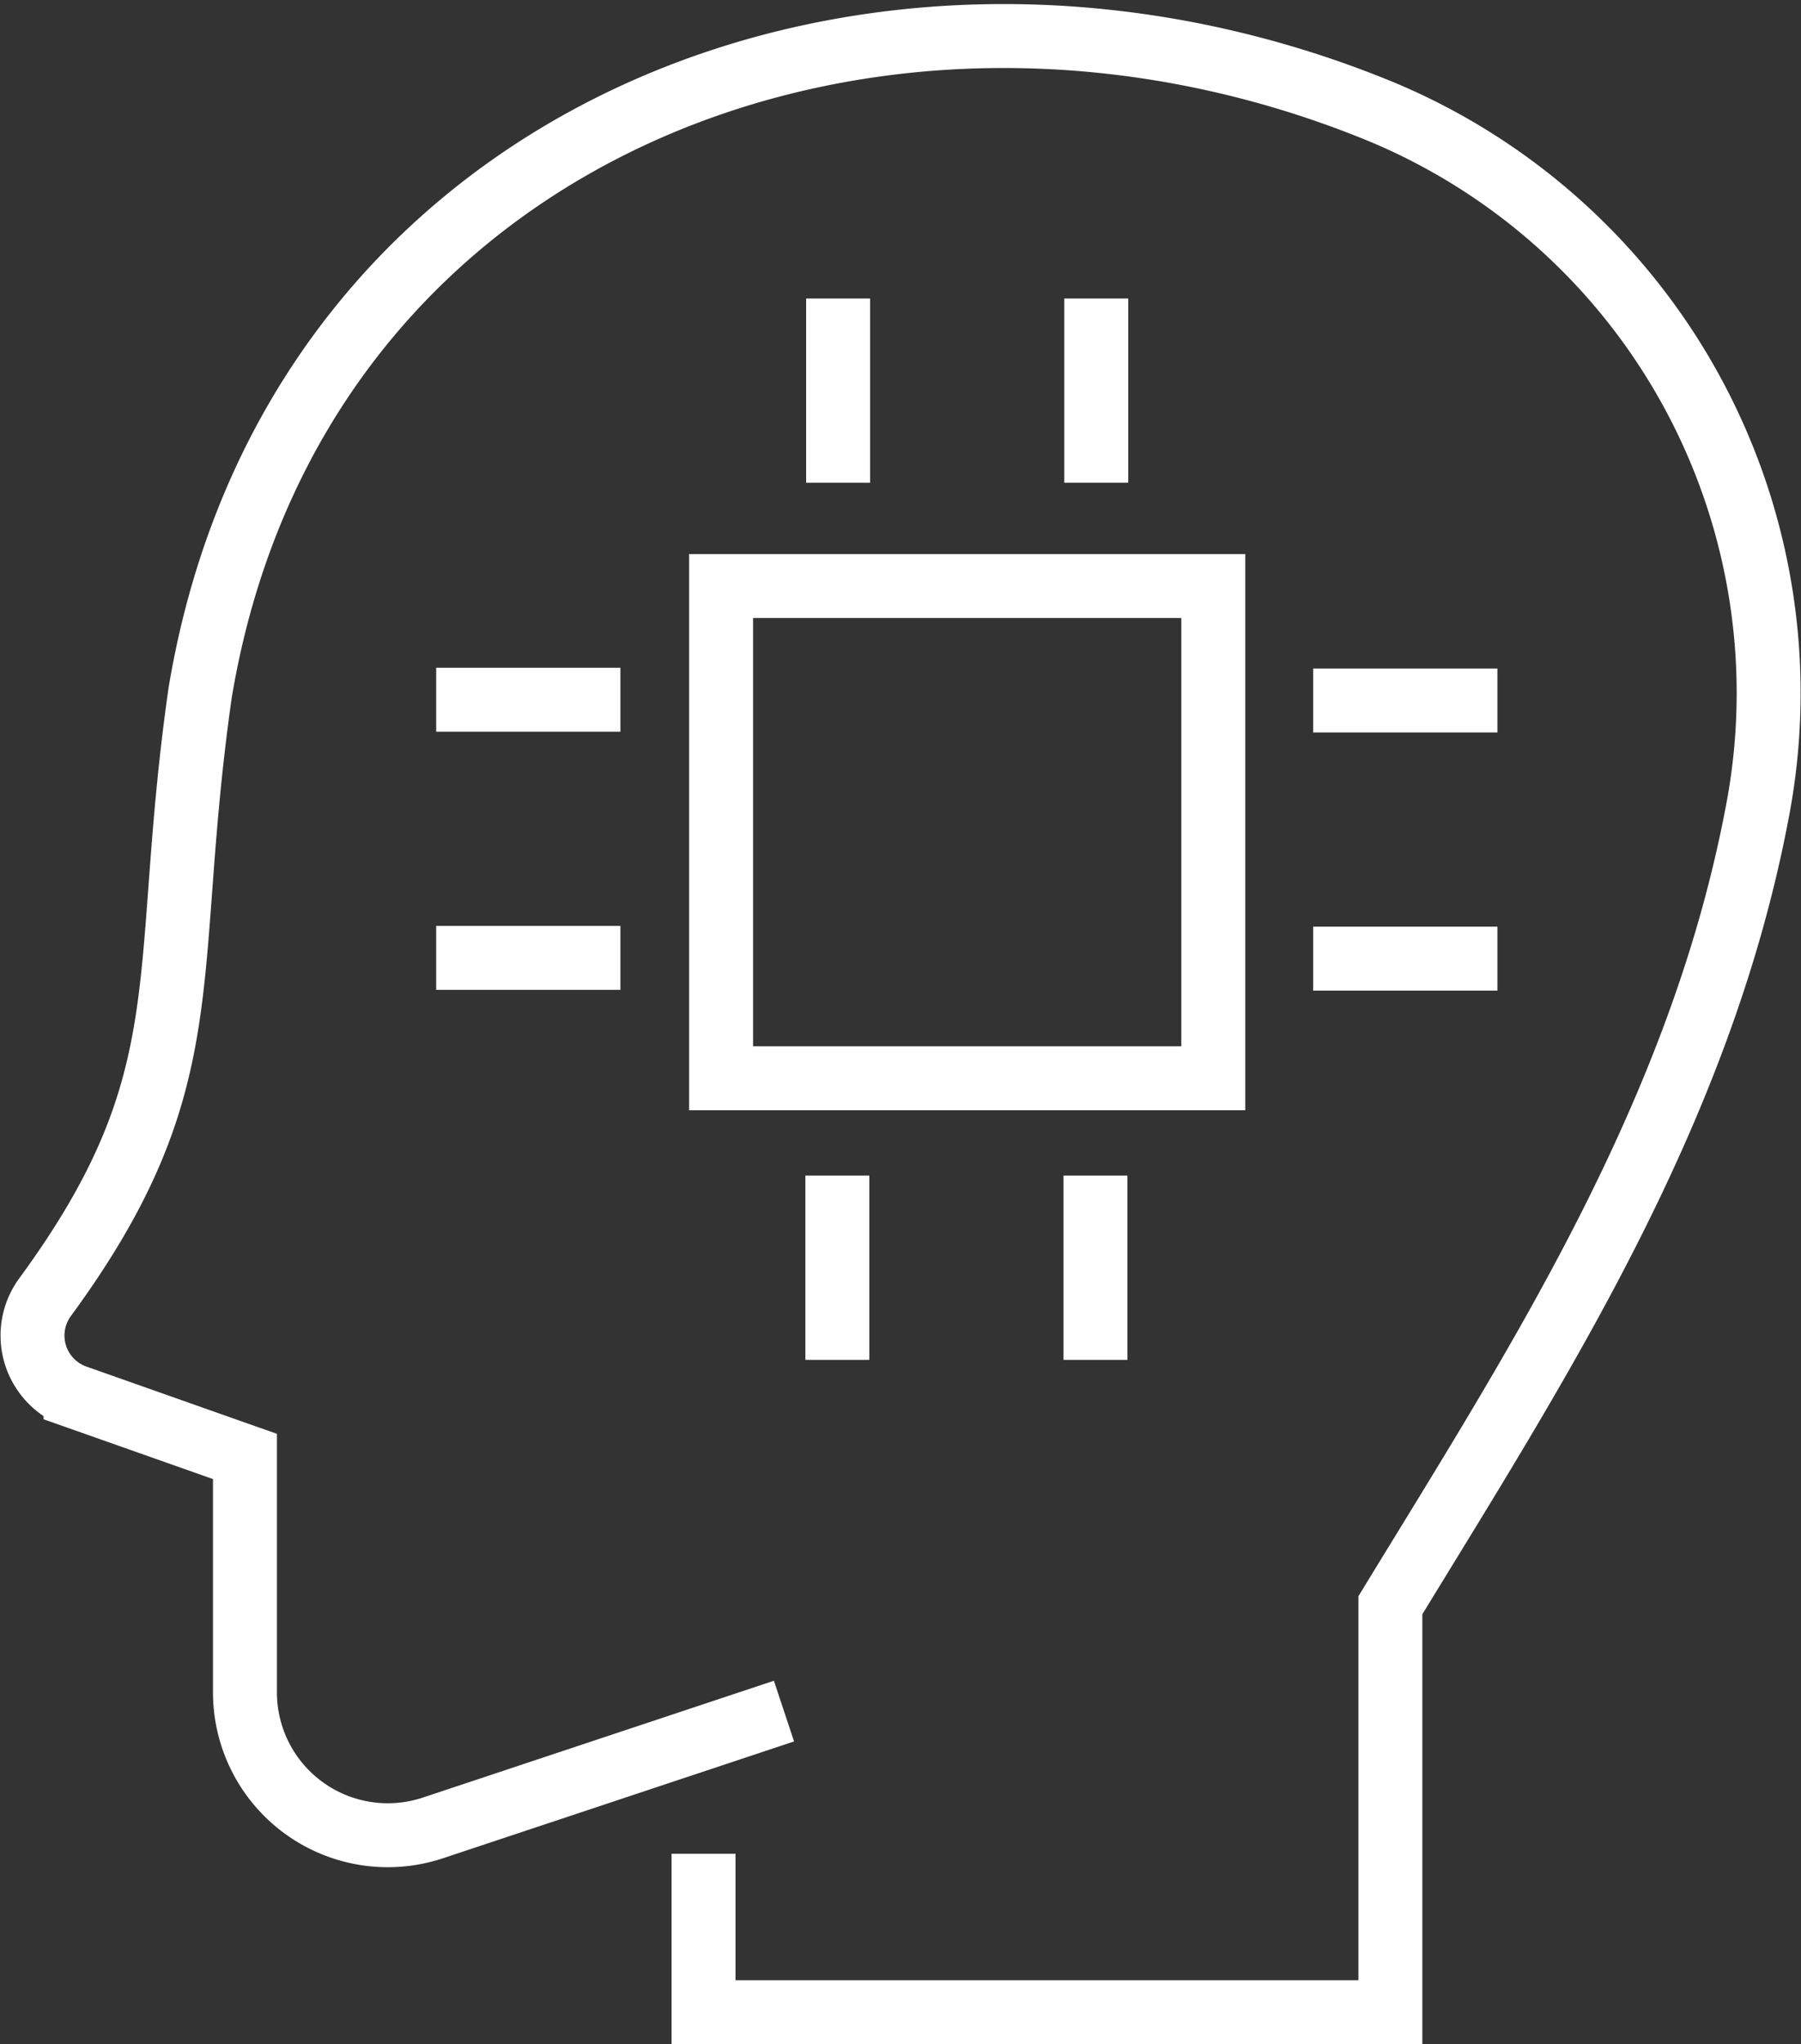
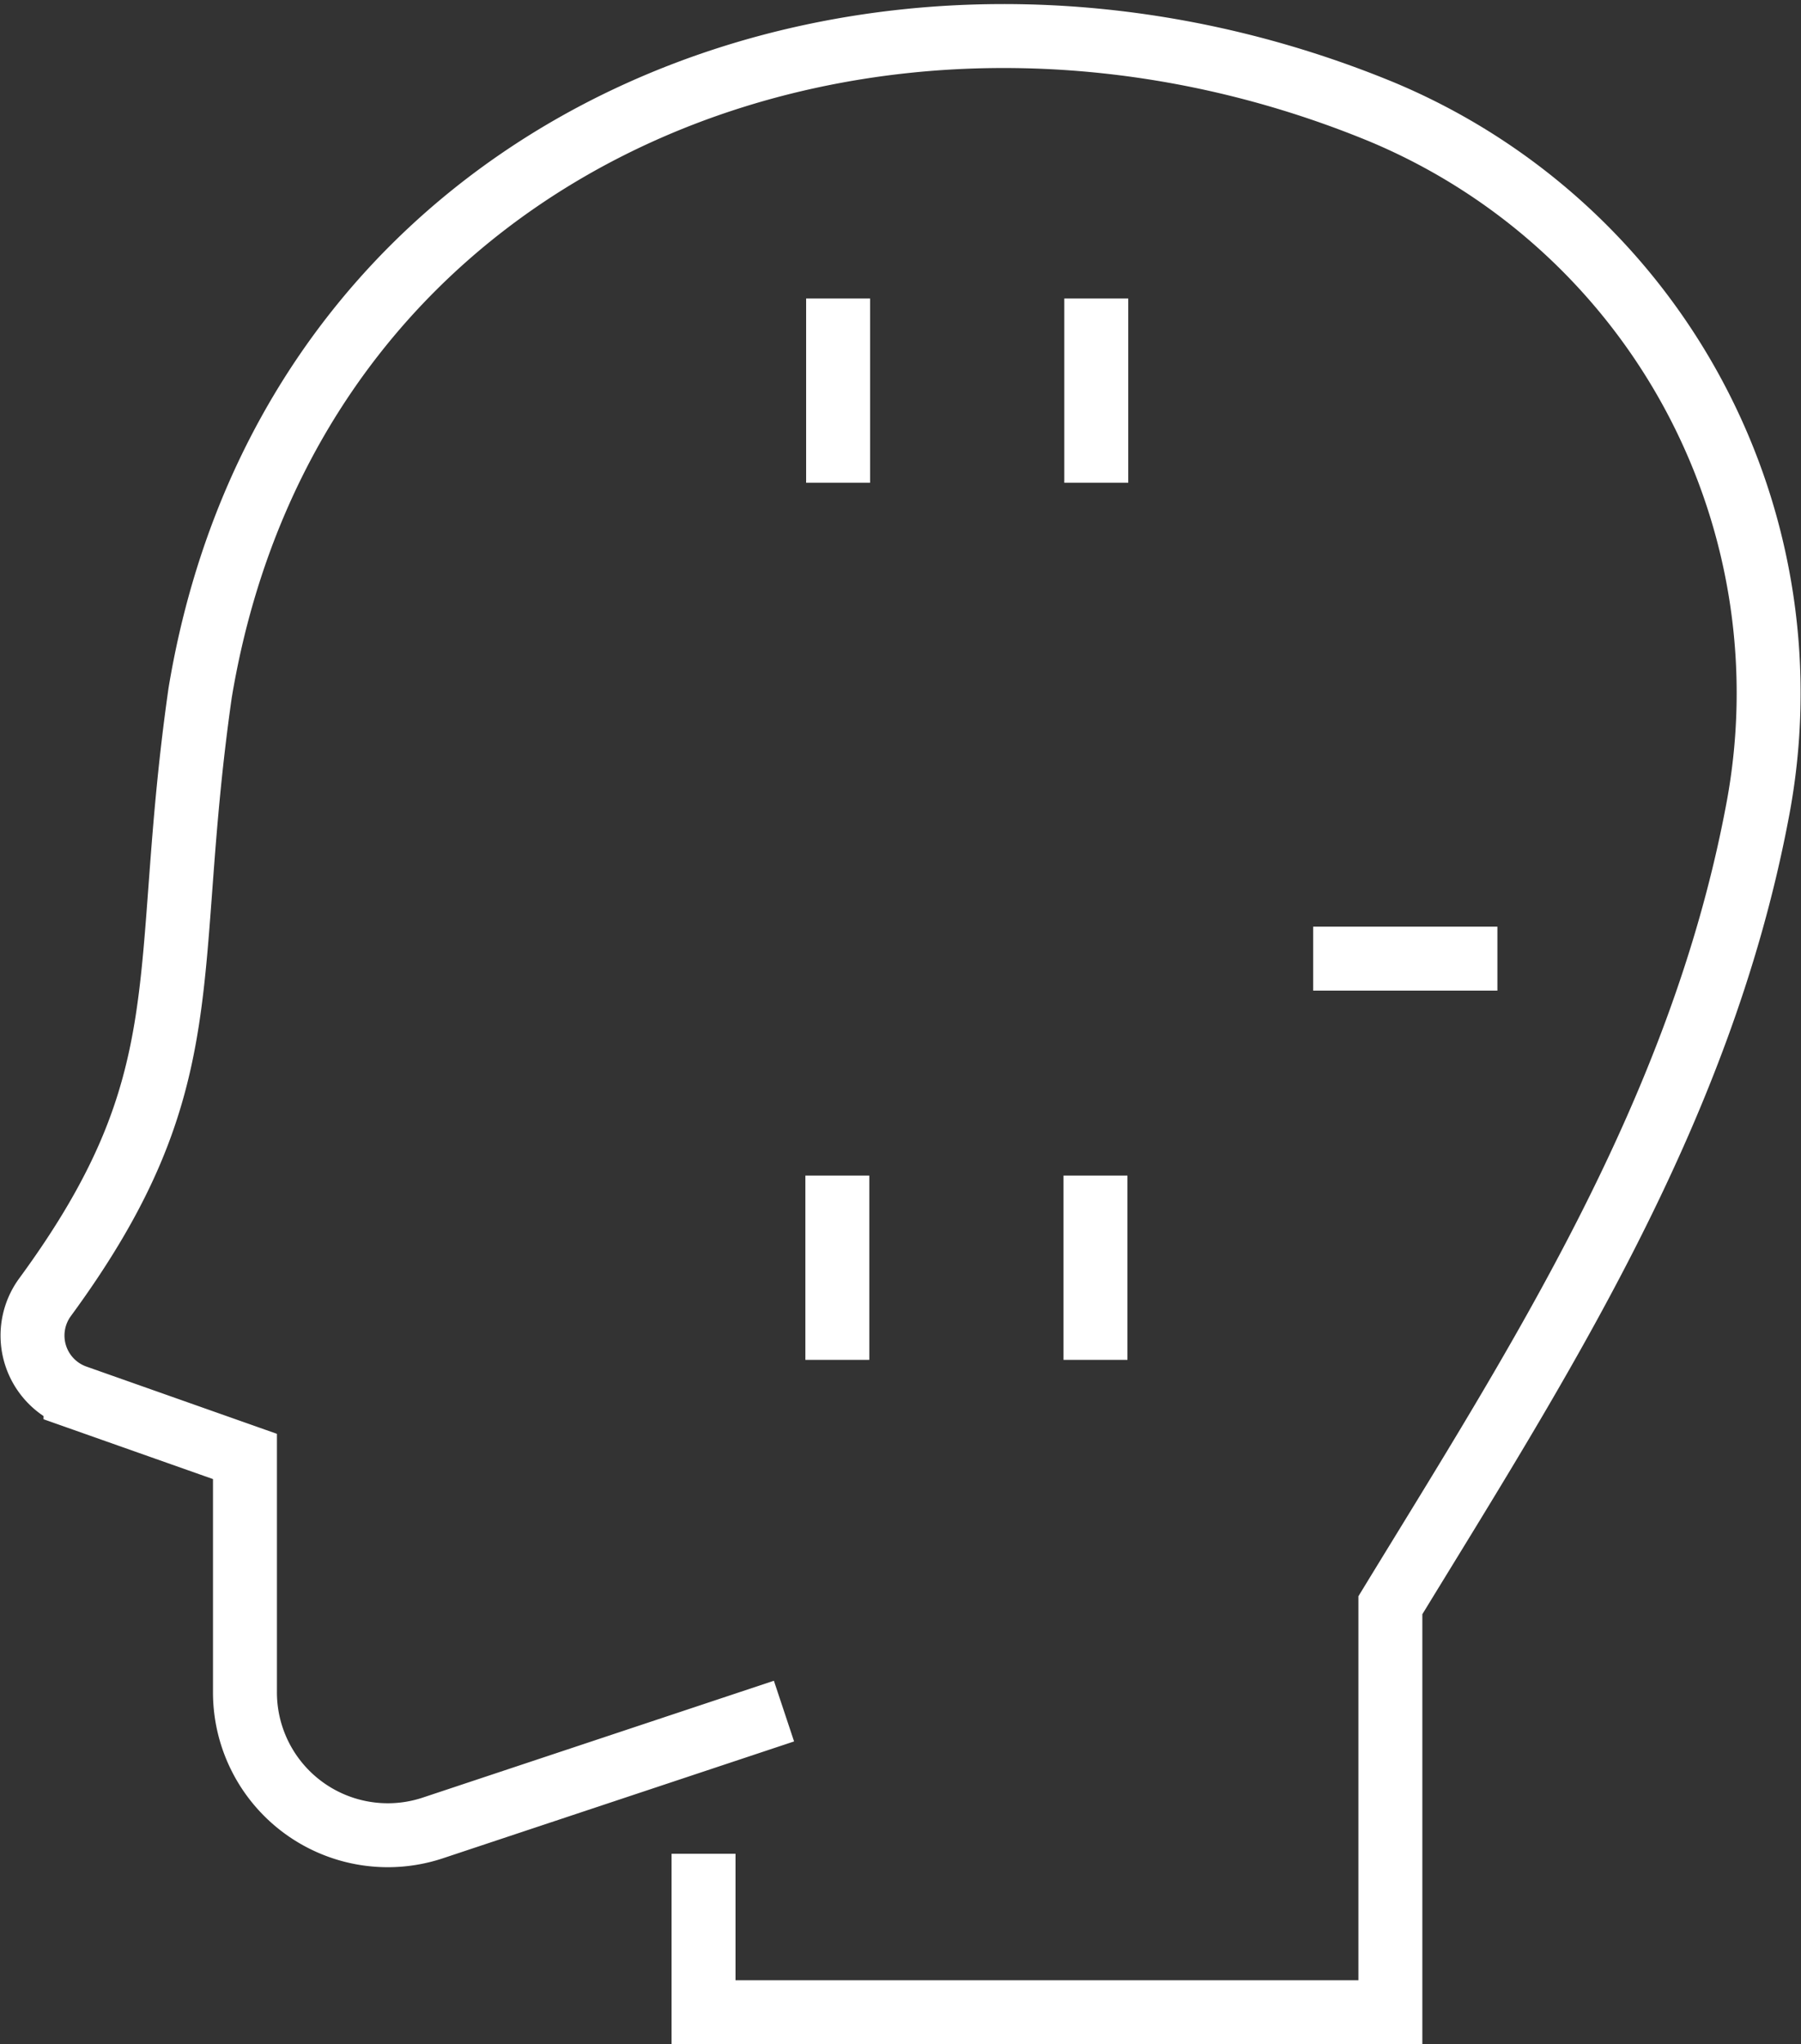
<svg xmlns="http://www.w3.org/2000/svg" width="56.333" height="63.933" viewBox="0 0 56.333 63.933">
  <rect x="0" y="0" width="56.333" height="63.933" fill="#333333" stroke="none" />
  <g id="グループ_27709" data-name="グループ 27709" transform="translate(0.144 0.257)">
    <g id="グループ_27710" data-name="グループ 27710">
      <path id="パス_10626" data-name="パス 10626" d="M25.408,54.289,14.426,57.943A4.468,4.468,0,0,1,8.548,53.7V46.325l-5.3-1.871A2.029,2.029,0,0,1,2.3,41.338c5-6.824,3.57-9.961,4.847-18.9C10.087,4.777,28.422-2.188,44.1,4.272A19.7,19.7,0,0,1,55.84,26.234c-1.8,9.438-6.905,17.27-11.465,24.745V63.707H22.892V58.75" transform="translate(-1.03 -1.031)" fill="none" stroke="#fff" stroke-miterlimit="10" stroke-width="2" />
-       <rect id="長方形_24780" data-name="長方形 24780" width="15.395" height="15.395" transform="translate(22.411 18.071)" fill="none" stroke="#fff" stroke-miterlimit="10" stroke-width="2" />
      <line id="線_50" data-name="線 50" y1="5.763" transform="translate(34.146 9.079)" fill="none" stroke="#fff" stroke-miterlimit="10" stroke-width="2" />
      <line id="線_51" data-name="線 51" y1="5.763" transform="translate(26.071 9.079)" fill="none" stroke="#fff" stroke-miterlimit="10" stroke-width="2" />
      <line id="線_52" data-name="線 52" x2="5.763" transform="translate(40.93 29.725)" fill="none" stroke="#fff" stroke-miterlimit="10" stroke-width="2" />
-       <line id="線_53" data-name="線 53" x2="5.763" transform="translate(40.93 21.651)" fill="none" stroke="#fff" stroke-miterlimit="10" stroke-width="2" />
      <line id="線_54" data-name="線 54" y2="5.763" transform="translate(26.047 36.51)" fill="none" stroke="#fff" stroke-miterlimit="10" stroke-width="2" />
      <line id="線_55" data-name="線 55" y2="5.763" transform="translate(34.121 36.51)" fill="none" stroke="#fff" stroke-miterlimit="10" stroke-width="2" />
-       <line id="線_56" data-name="線 56" x1="5.763" transform="translate(13.499 21.627)" fill="none" stroke="#fff" stroke-miterlimit="10" stroke-width="2" />
-       <line id="線_57" data-name="線 57" x1="5.763" transform="translate(13.499 29.701)" fill="none" stroke="#fff" stroke-miterlimit="10" stroke-width="2" />
    </g>
  </g>
</svg>